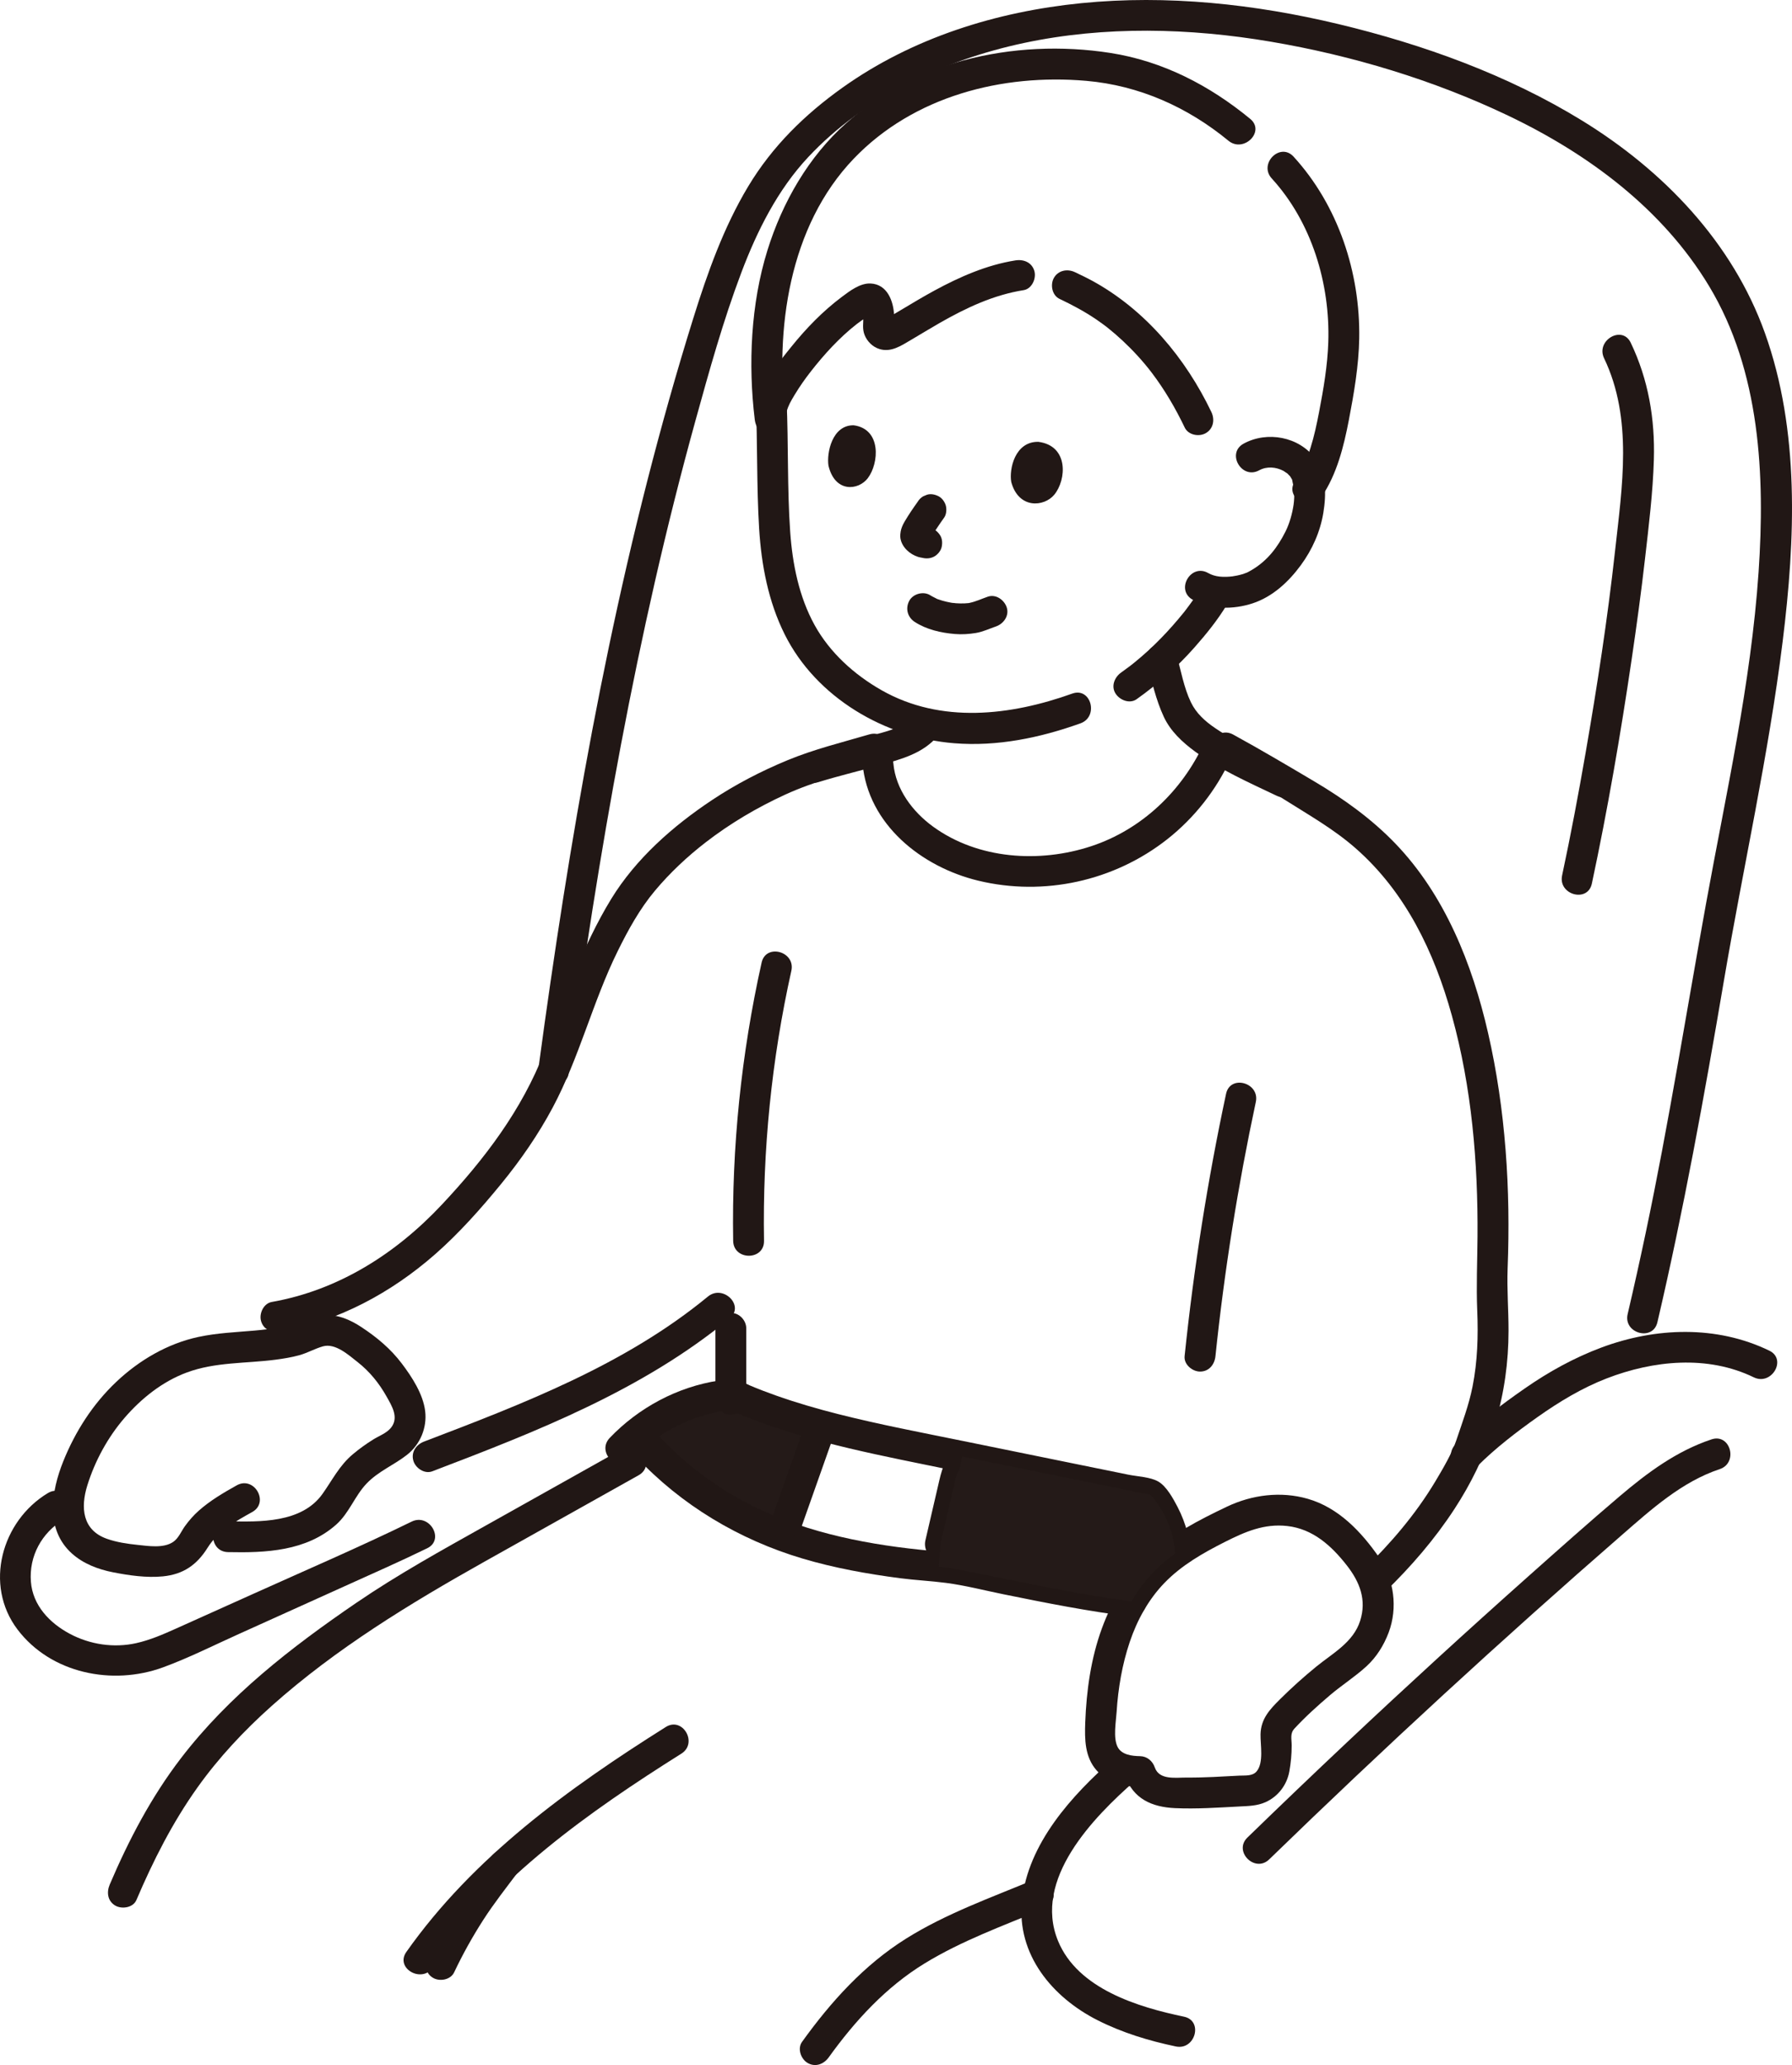
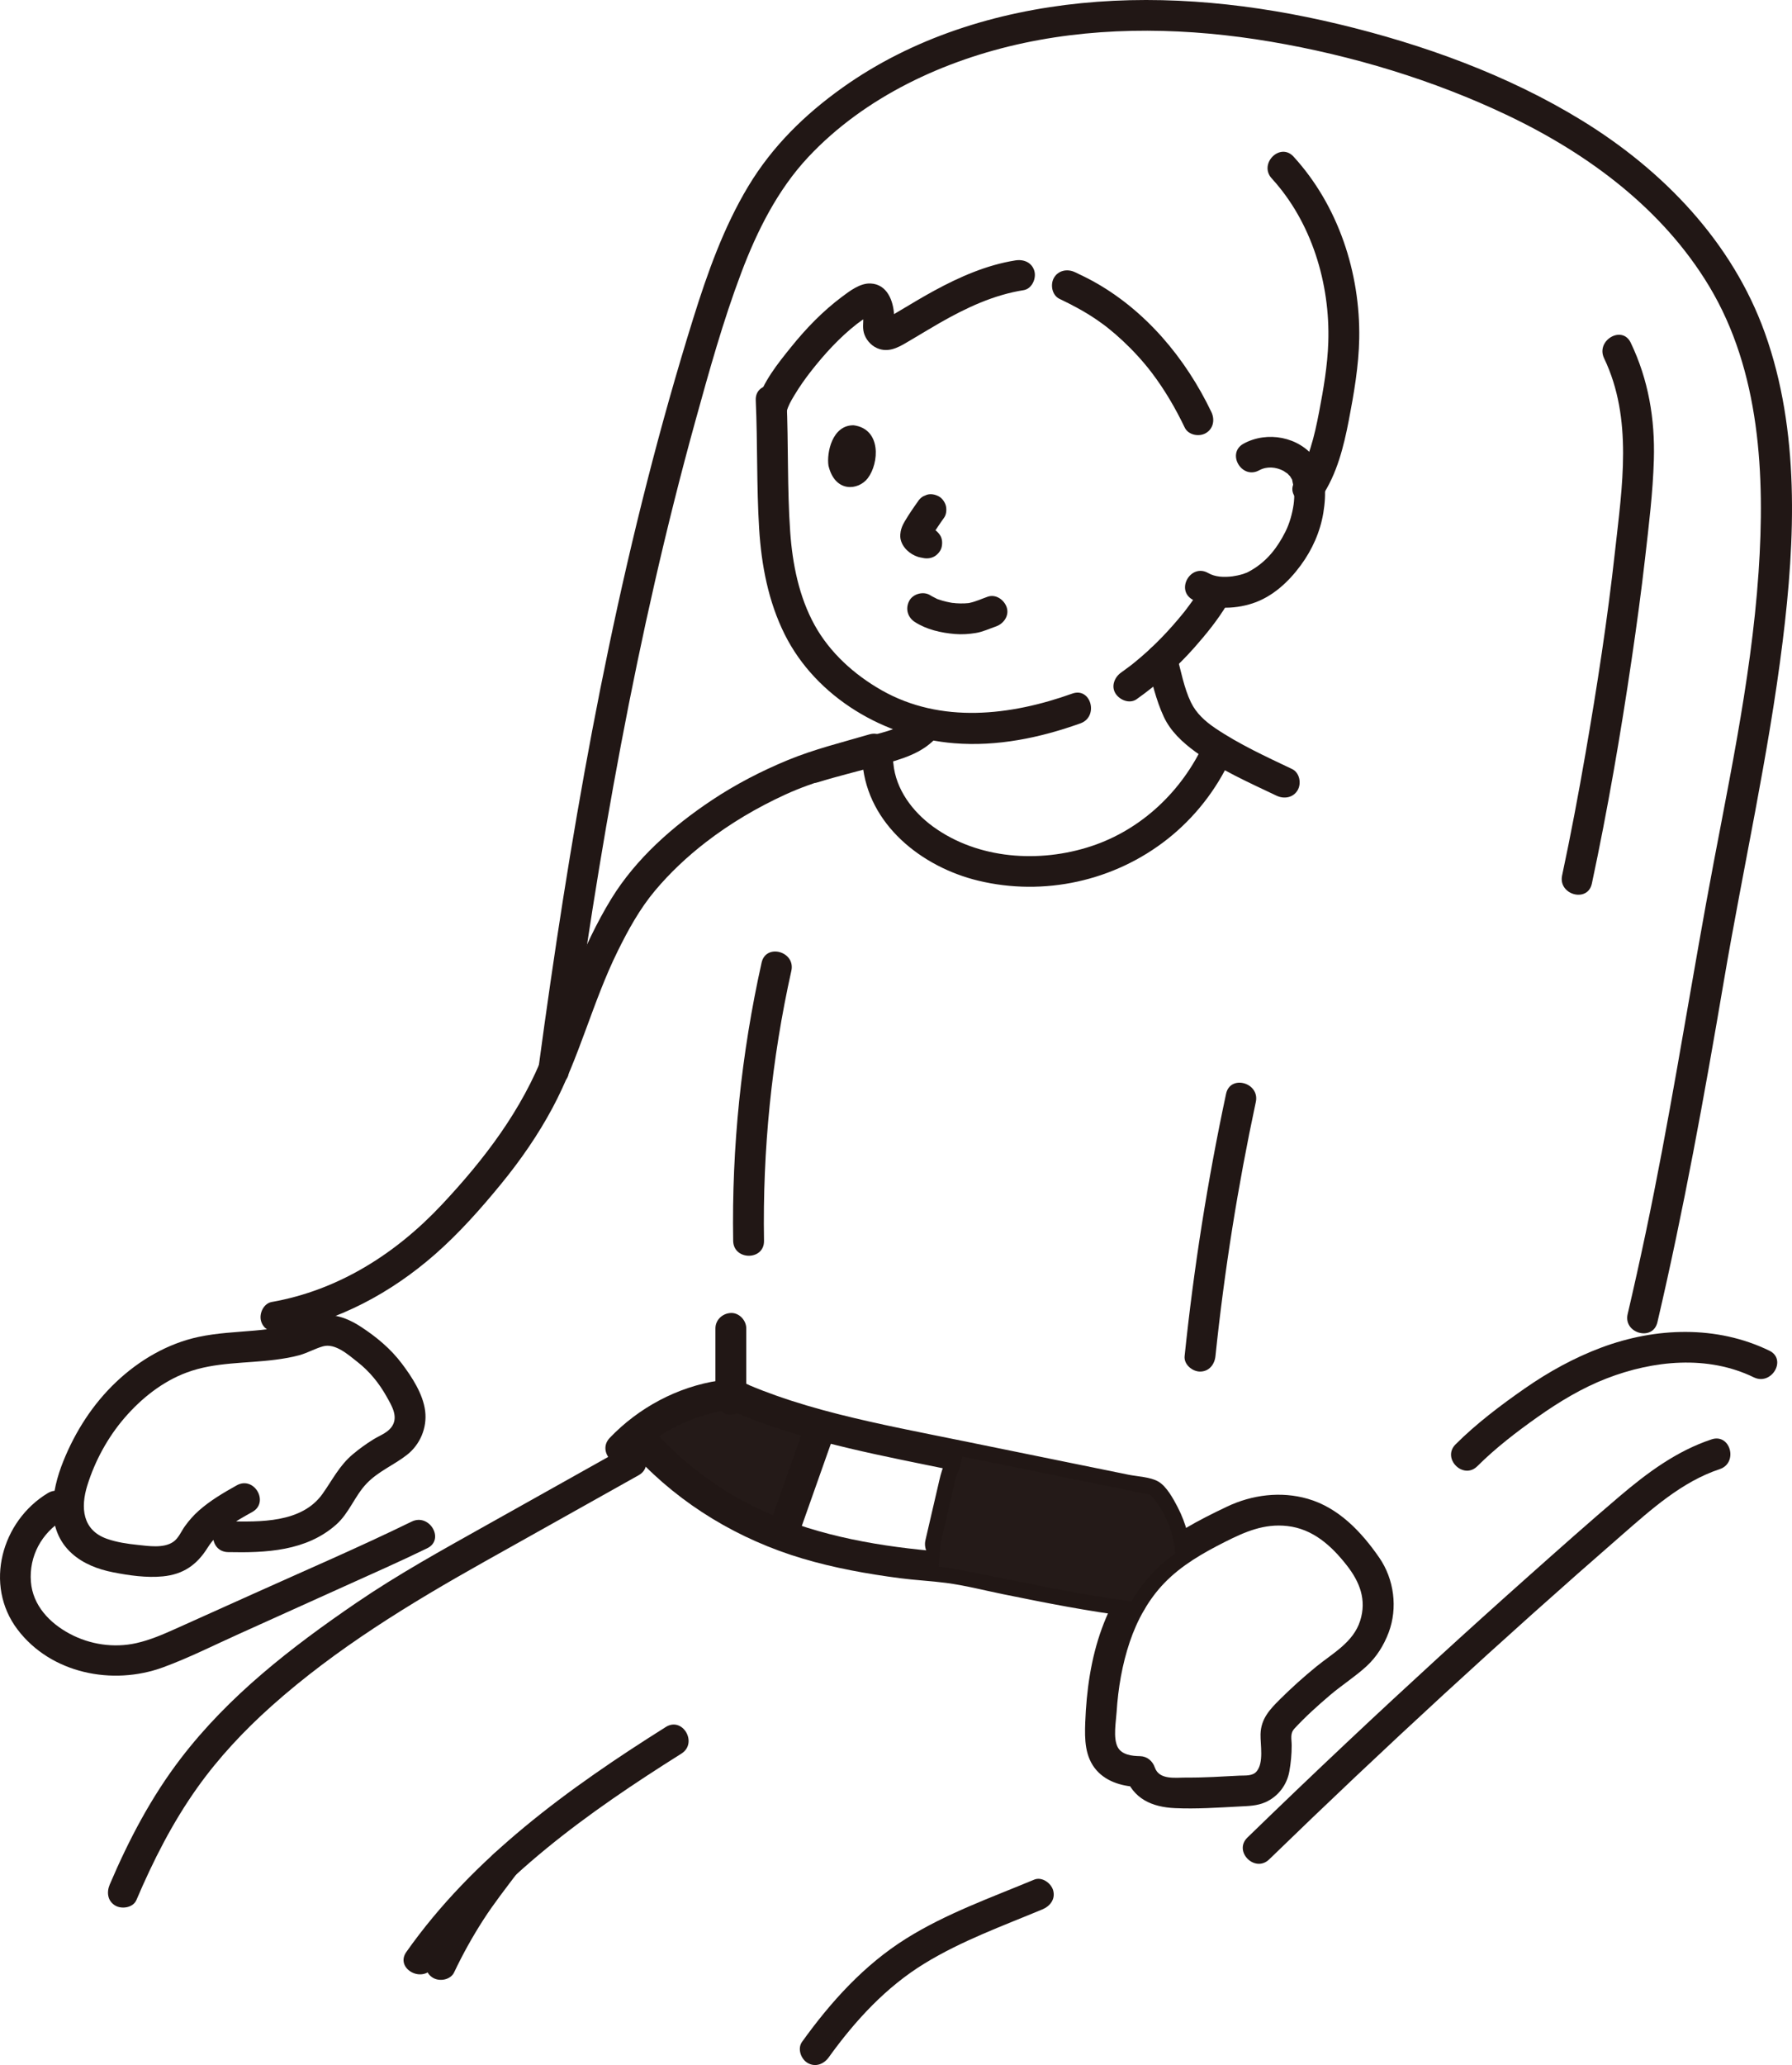
<svg xmlns="http://www.w3.org/2000/svg" id="b" width="232.4" height="267.73" viewBox="0 0 232.4 267.73">
  <defs>
    <style>.e{fill:none;}.f{fill:#211715;}.g{fill:#241a18;}</style>
  </defs>
  <g id="c">
    <g id="d">
      <path class="f" d="M6.203,193.58c-5.994,3.612-8.317,11.89-3.934,17.679,4.33,5.718,12.328,7.305,18.862,4.915,3.358-1.228,6.604-2.871,9.862-4.336,4.54-2.042,9.077-4.089,13.611-6.145,3.607-1.636,7.244-3.227,10.804-4.965,2.313-1.129.288-4.58-2.019-3.454-6.739,3.29-13.648,6.259-20.484,9.34-3.353,1.511-6.707,3.021-10.064,4.524-1.685.754-3.369,1.493-5.182,1.896-2.899.645-5.982.184-8.599-1.208s-4.817-3.682-5.053-6.763c-.254-3.309,1.395-6.33,4.215-8.029,2.202-1.327.194-4.787-2.019-3.454h0Z" />
      <path class="f" d="M107.471,266.741c3.411-4.744,7.418-9.112,12.433-12.182,4.799-2.938,10.109-4.854,15.282-7.009.996-.415,1.709-1.325,1.397-2.46-.259-.941-1.457-1.815-2.46-1.397-5.614,2.339-11.418,4.394-16.598,7.635-5.461,3.417-9.772,8.2-13.508,13.394-.631.877-.152,2.228.718,2.736,1.007.589,2.104.162,2.736-.718h0Z" />
      <path class="f" d="M63.709,240.713c.123-.164.405-.517.115-.158-.102.125-.202.252-.302.379-.252.319-.501.64-.75.961-.441.571-.876,1.145-1.302,1.727-.783,1.071-1.535,2.164-2.253,3.28-1.403,2.18-2.664,4.446-3.773,6.789-.462.976-.271,2.158.718,2.736.87.509,2.272.263,2.736-.718,1.109-2.343,2.371-4.609,3.773-6.789,1.41-2.191,2.973-4.164,4.492-6.189.649-.865.139-2.235-.718-2.736-1.022-.598-2.086-.149-2.736.718h0Z" />
      <path class="f" d="M17.688,246.341c2.177-5.105,4.688-10.06,7.914-14.588,2.778-3.899,6.076-7.41,9.644-10.593,8.339-7.439,17.931-13.275,27.64-18.725,6.644-3.73,13.293-7.45,19.94-11.174,2.246-1.258.232-4.714-2.019-3.454-5.931,3.322-11.863,6.644-17.792,9.969-5.698,3.195-11.427,6.355-16.825,10.043-8.414,5.75-16.506,12.012-22.742,20.157-3.832,5.005-6.747,10.561-9.214,16.346-.423.993-.297,2.143.718,2.736.841.492,2.31.282,2.736-.718h0Z" />
      <path class="f" d="M86.348,223.902c-12.607,7.931-24.97,16.856-33.651,29.168-1.486,2.108,1.98,4.109,3.454,2.019,8.264-11.722,20.226-20.19,32.216-27.733,2.174-1.367.169-4.83-2.019-3.454h0Z" />
      <path class="f" d="M73.733,139.233c3.843-28.53,8.784-56.971,16.471-84.739,1.778-6.425,3.575-12.896,5.932-19.137,2.042-5.407,4.708-10.749,8.691-14.999,7.314-7.804,17.636-12.587,27.973-14.787,10.485-2.231,21.479-1.952,32.01-.166s21.102,4.964,30.788,9.59c10.404,4.969,20.03,12.099,26.054,22.107,6.641,11.034,7.266,24.561,6.413,37.082-.987,14.476-4.216,28.661-6.801,42.904-2.588,14.264-4.845,28.575-7.839,42.765-.742,3.514-1.52,7.02-2.338,10.517-.586,2.504,3.27,3.573,3.857,1.063,3.418-14.614,6.094-29.385,8.607-44.177,2.499-14.714,5.811-29.322,7.644-44.141,1.629-13.165,2.235-27.259-2.311-39.947-4.218-11.773-13.161-21.045-23.681-27.516-9.638-5.929-20.643-9.898-31.616-12.526-10.857-2.6-22.201-3.826-33.341-2.716-11.024,1.098-21.898,4.482-30.983,10.952-4.898,3.488-9.106,7.612-12.22,12.788-3.187,5.299-5.285,11.197-7.121,17.076-8.767,28.077-14.315,57.098-18.54,86.171-.522,3.588-1.022,7.18-1.506,10.773-.144,1.069.257,2.147,1.397,2.46.931.256,2.315-.319,2.46-1.397h0Z" />
-       <path class="f" d="M153.556,261.463c-5.97-1.246-13.786-3.605-16.341-9.823-3.285-7.993,4.563-16.017,10.023-20.795,1.941-1.698-.898-4.518-2.828-2.828-5.404,4.729-11.123,11.014-11.877,18.468-.7,6.921,3.944,12.467,9.804,15.432,3.2,1.619,6.654,2.672,10.156,3.403,2.512.524,3.586-3.331,1.063-3.857h0Z" />
      <path class="f" d="M191.599,190.086c2.339-2.339,5.09-4.448,7.787-6.356,2.79-1.974,5.781-3.785,8.978-5.02,6.056-2.34,13.086-3.054,19.081-.141,2.306,1.121,4.336-2.328,2.019-3.454-6.827-3.318-14.753-3.03-21.77-.412-3.547,1.323-6.866,3.161-9.969,5.321s-6.278,4.557-8.955,7.233c-1.823,1.823,1.005,4.652,2.828,2.828h0Z" />
      <path class="f" d="M164.6,241.066c14.861-14.427,30.108-28.453,45.732-42.051,3.842-3.344,7.775-6.906,12.696-8.545,2.431-.809,1.389-4.673-1.063-3.857-4.537,1.51-8.334,4.33-11.94,7.395-3.978,3.38-7.878,6.855-11.778,10.324-7.948,7.07-15.797,14.252-23.544,21.543-4.343,4.087-8.653,8.209-12.931,12.363-1.85,1.796.98,4.623,2.828,2.828h0Z" />
      <path class="f" d="M208.031,46.449c3.757,7.846,2.338,16.655,1.421,24.98-.97,8.803-2.325,17.57-3.839,26.295-.916,5.276-1.908,10.539-3.027,15.776-.536,2.511,3.319,3.583,3.857,1.063,2.057-9.626,3.725-19.338,5.162-29.075.645-4.37,1.243-8.748,1.743-13.137.482-4.228,1.012-8.5,1.137-12.754.155-5.291-.707-10.376-3.001-15.167-1.111-2.321-4.561-.294-3.454,2.019h0Z" />
      <path class="f" d="M148.728,85.969c.657,2.334,1.172,4.764,2.204,6.969.878,1.875,2.414,3.3,4.058,4.504,3.223,2.36,6.977,4.009,10.563,5.72.974.465,2.159.269,2.736-.718.51-.873.262-2.269-.718-2.736-3.388-1.616-6.847-3.193-9.968-5.302-1.315-.889-2.467-1.923-3.158-3.357-.913-1.895-1.294-4.128-1.862-6.144-.697-2.474-4.557-1.423-3.857,1.063h0Z" />
      <path class="f" d="M106.098,101.414c2.601-.804,5.252-1.436,7.873-2.171,2.832-.794,5.819-1.539,7.737-3.95.672-.844.825-2.004,0-2.828-.697-.697-2.152-.85-2.828,0-1.554,1.953-3.968,2.368-6.398,3.04-2.481.686-4.987,1.292-7.447,2.052-1.032.319-1.689,1.396-1.397,2.46.28,1.019,1.424,1.717,2.46,1.397h0Z" />
      <path class="f" d="M98.772,124.798c-2.638,11.832-3.889,23.955-3.689,36.077.042,2.571,4.043,2.579,4,0-.195-11.776.983-23.518,3.546-35.014.559-2.508-3.296-3.579-3.857-1.063h0Z" />
-       <path class="f" d="M56.06,190.755c13.551-5.169,27.257-10.51,38.573-19.828,1.989-1.637-.855-4.453-2.828-2.828-10.744,8.846-23.952,13.895-36.808,18.799-1.009.385-1.703,1.347-1.397,2.46.265.966,1.446,1.784,2.46,1.397h0Z" />
      <path class="f" d="M159.007,141.805c-2.401,11.234-4.188,22.592-5.378,34.018-.112,1.076.999,2,2,2,1.175,0,1.888-.921,2-2,1.153-11.072,2.908-22.069,5.235-32.954.537-2.51-3.319-3.583-3.857-1.063h0Z" />
-       <path class="f" d="M179.619,206.386c3.363-3.262,6.45-6.829,9.012-10.759,1.059-1.624,2.022-3.312,2.865-5.059.333-.69.666-1.415,1.112-2.491.496-1.198.942-2.416,1.319-3.657,1.166-3.839,1.706-7.868,1.711-11.876.004-2.714-.224-5.4-.118-8.114.399-10.175-.257-20.571-2.537-30.514-2.044-8.914-5.595-17.865-12.019-24.546-3.05-3.172-6.668-5.778-10.443-8.017-3.513-2.083-7.011-4.157-10.596-6.118-2.26-1.236-4.281,2.217-2.019,3.454,2.953,1.615,5.897,3.226,8.744,5.025,3.138,1.982,6.313,3.775,9.123,6.234,6.519,5.705,10.237,13.494,12.52,21.734,2.569,9.275,3.393,19.031,3.323,28.628-.023,3.224-.17,6.399-.036,9.619.137,3.285.037,6.575-.603,9.809-.484,2.448-1.345,4.702-2.133,7.055-.549,1.639-1.707,3.611-2.689,5.253-2.557,4.273-5.796,8.053-9.364,11.512-1.851,1.795.979,4.622,2.828,2.828h0Z" />
      <path class="e" d="M91.497,179.231c-8.435,8.364-18.829,14.739-30.108,18.466" />
      <path class="f" d="M164.93,23.136c5.179,5.66,7.58,13.631,7.333,21.235-.098,3.011-.623,6.075-1.191,9.03-.593,3.088-1.33,6.334-3.122,8.97-1.451,2.135,2.014,4.138,3.454,2.019,1.976-2.908,2.869-6.516,3.525-9.926.663-3.444,1.286-7.068,1.346-10.576.144-8.533-2.73-17.257-8.517-23.581-1.742-1.903-4.564.931-2.828,2.828h0Z" />
      <path class="f" d="M137.404,38.747c1.663.793,3.276,1.647,4.8,2.69.273.187.542.378.809.573.14.102.279.206.417.311.18.136-.025-.021-.051-.041.096.075.191.15.286.226.662.529,1.304,1.084,1.923,1.662,1.356,1.266,2.654,2.677,3.76,4.13,1.686,2.214,3.096,4.631,4.297,7.138.467.974,1.859,1.231,2.736.718.996-.583,1.186-1.759.718-2.736-3.348-6.99-8.563-13.24-15.421-16.997-.738-.404-1.496-.764-2.255-1.126-.974-.465-2.159-.269-2.736.718-.51.873-.262,2.269.718,2.736h0Z" />
      <path class="f" d="M102.019,53.358c.203-.759.511-1.3,1.043-2.18.633-1.05,1.343-2.059,2.097-3.025,1.742-2.229,3.721-4.4,5.956-6.144.424-.331.87-.639,1.328-.921.155-.095.566-.235.662-.38.189-.283-1.221-.292-1.205-.307-.03.028.06.58.061.643.02.853-.162,1.581.174,2.406s1.035,1.522,1.899,1.795c1.518.48,2.839-.427,4.093-1.164,1.243-.73,2.471-1.485,3.722-2.201,3.418-1.955,6.982-3.643,10.904-4.263,1.068-.169,1.66-1.502,1.397-2.46-.313-1.138-1.389-1.566-2.46-1.397-3.728.59-7.243,2.136-10.539,3.929-1.446.786-2.856,1.636-4.269,2.479-.532.317-1.063.636-1.603.939-.581.326-.914.229-.016.636,1.058.479.474.403.667-.03.1-.223.033-.618.022-.85-.083-1.841-.888-4.011-3.048-4.109-1.364-.062-2.701.968-3.744,1.75-2.453,1.84-4.6,4.055-6.523,6.437-1.741,2.156-3.745,4.622-4.477,7.356-.666,2.49,3.192,3.552,3.857,1.063h0Z" />
-       <path class="f" d="M162.141,15.416c-5.267-4.334-11.325-7.484-18.111-8.547-6.299-.987-12.899-.696-19.063.959-5.624,1.511-10.869,4.268-15.225,8.139-4.893,4.347-8.289,10.286-10.22,16.501-2.156,6.934-2.509,14.76-1.639,21.933.13,1.072.826,2,2,2,.98,0,2.131-.92,2-2-1.413-11.639.417-25.066,8.863-33.856,7.76-8.076,19.221-11.015,30.144-10.063,6.854.597,13.131,3.408,18.422,7.762,1.973,1.623,4.818-1.191,2.828-2.828h0Z" />
      <path class="f" d="M118.636,80.635c1.531.994,3.414,1.415,5.21,1.564.909.075,1.805.015,2.705-.133.912-.149,1.746-.55,2.614-.849.987-.34,1.744-1.387,1.397-2.46-.316-.978-1.401-1.762-2.46-1.397-.791.272-1.556.642-2.38.807-.064.013-.178.01-.233.042.06-.034.461-.05.17-.023-.188.018-.376.034-.564.042-.371.015-.743.008-1.114-.018-.173-.012-.361-.057-.534-.051.102-.004.404.062.131.016-.089-.015-.177-.029-.266-.044-.371-.066-.738-.151-1.1-.256-.186-.054-.37-.112-.552-.177-.079-.028-.157-.059-.236-.087-.255-.094.062.015.137.061-.294-.177-.616-.301-.907-.49-.879-.571-2.248-.207-2.736.718-.526.996-.221,2.127.718,2.736h0Z" />
-       <path class="f" d="M131.147,62.494c-.297-1.647.462-5.263,3.509-5.211,3.975.504,3.654,4.947,2.064,6.863-1.301,1.568-4.61,1.887-5.573-1.652Z" />
      <path class="f" d="M107.444,60.388c-.26-1.649.464-5.28,3.256-5.251,3.639.474,3.31,4.931,1.839,6.864-1.205,1.582-4.239,1.927-5.094-1.613Z" />
      <path class="f" d="M119.005,65.067c-.587.818-1.156,1.655-1.668,2.522-.072.122-.143.241-.204.369-.236.5-.322.779-.374,1.32-.074.773.304,1.511.843,2.041.427.42.908.698,1.473.886.19.063.389.081.583.126.517.122,1.077.07,1.541-.202.415-.243.811-.718.919-1.195.117-.512.091-1.087-.202-1.541-.277-.429-.685-.799-1.195-.919-.227-.054-.457-.076-.676-.161l.478.202c-.124-.054-.235-.12-.343-.201l.405.313c-.115-.094-.216-.197-.312-.31l.313.405c-.026-.032-.047-.066-.065-.103l.202.478c-.023-.058-.035-.107-.044-.169l.071.532c-.002-.063,0-.119.009-.181l-.071.532c.018-.086.043-.167.074-.249l-.202.478c.237-.552.614-1.067.945-1.567.31-.467.626-.931.953-1.386.286-.399.327-1.086.202-1.541-.128-.464-.486-.967-.919-1.195-.464-.245-1.026-.368-1.541-.202l-.478.202c-.301.178-.54.417-.718.718h0Z" />
      <path class="f" d="M147.415,90.644c2.735-1.943,5.24-4.157,7.463-6.67,1.537-1.738,3.055-3.603,4.248-5.6.537-.899.231-2.235-.718-2.736-.967-.511-2.163-.242-2.736.718s-1.249,1.865-1.923,2.759c-.102.136-.206.27-.308.405-.199.262.551-.69.046-.07-.468.575-.946,1.141-1.437,1.696-.979,1.107-2.01,2.169-3.099,3.169-.583.535-1.182,1.052-1.796,1.551-.158.128-.318.255-.478.382l-.162.127c.104-.081.102-.08-.006.003-.367.277-.737.548-1.112.814-.851.605-1.339,1.773-.718,2.736.544.844,1.824,1.366,2.736.718h0Z" />
      <path class="f" d="M139.062,89.922c-8.005,2.865-17.034,3.937-24.725-.431-3.542-2.012-6.716-4.868-8.695-8.455-2.026-3.672-2.871-7.926-3.163-12.074-.399-5.669-.215-11.382-.468-17.06-.114-2.564-4.115-2.578-4,0,.247,5.544.098,11.111.44,16.649.292,4.713,1.188,9.427,3.306,13.681,4.089,8.215,13.017,13.409,21.991,14.128,5.594.449,11.127-.701,16.376-2.58,2.406-.861,1.369-4.728-1.063-3.857h0Z" />
      <path class="f" d="M163.292,60.978c1.016-.557,2.194-.434,3.158.07.089.047.669.473.47.296.068.061.558.62.288.256.122.164.214.343.32.516.279.455.005-.144.045.09.107.629.255.949.275,1.469.021.569-.01,1.232-.083,1.737-.175,1.208-.539,2.476-1.051,3.501-1.02,2.04-2.342,3.776-4.351,4.969-.286.17-.579.328-.88.469.518-.244-.155.036-.267.069-.251.076-.507.14-.764.195-.094.02-.74.125-.57.105-1.189.141-2.276.099-3.206-.431-2.24-1.277-4.257,2.178-2.019,3.454,2.307,1.315,5.311,1.295,7.792.48,2.592-.851,4.676-2.794,6.259-4.955,1.476-2.015,2.511-4.32,2.915-6.794.383-2.346.414-5.026-1.06-7.027-2.094-2.841-6.234-3.599-9.288-1.925-2.258,1.238-.242,4.694,2.019,3.454h0Z" />
      <path class="f" d="M111.859,98.984c.717,7.913,7.656,13.412,14.99,15.19,8.543,2.071,17.662.048,24.549-5.382,3.504-2.763,6.341-6.374,8.204-10.427.451-.981.279-2.154-.718-2.736-.862-.504-2.283-.269-2.736.718-2.85,6.201-8.081,11.195-14.606,13.355-6.721,2.224-14.708,1.714-20.545-2.539-2.652-1.932-4.835-4.829-5.138-8.177-.097-1.076-.849-2-2-2-1.006,0-2.098.918-2,2h0Z" />
      <path class="f" d="M36.31,172.655c7.526-1.327,14.42-5.038,20.132-10.053,3.116-2.736,5.917-5.894,8.541-9.099,2.528-3.088,4.813-6.385,6.694-9.908,3.451-6.467,5.178-13.678,8.411-20.241,1.362-2.766,2.873-5.518,4.862-7.888,1.944-2.317,4.177-4.41,6.569-6.259,3.159-2.443,6.639-4.498,10.266-6.165,3.872-1.78,7.955-2.778,12.024-3.972,2.465-.724,1.416-4.585-1.063-3.857-3.567,1.047-7.158,1.919-10.604,3.344s-6.727,3.124-9.82,5.182c-5.058,3.365-9.853,7.583-13.054,12.805-3.79,6.185-6.073,13.078-8.666,19.81-2.915,7.567-7.795,13.957-13.3,19.825-5.956,6.349-13.396,11.092-22.054,12.619-1.064.188-1.664,1.489-1.397,2.46.309,1.123,1.393,1.585,2.46,1.397h0Z" />
      <path class="f" d="M30.703,192.572c-1.726.965-3.437,1.968-4.924,3.285-.672.596-1.263,1.272-1.789,1.999-.496.685-.833,1.595-1.56,2.072-1.261.828-3.184.511-4.587.365-1.343-.14-2.706-.338-3.984-.791-3.171-1.124-3.441-4.031-2.525-6.952.995-3.174,2.646-6.207,4.821-8.728s4.901-4.701,8.053-5.874c3.71-1.381,7.648-1.159,11.515-1.663,1.036-.135,2.068-.301,3.077-.578,1.064-.292,2.035-.858,3.083-1.154,1.595-.451,3.318,1.115,4.482,2.028,1.568,1.23,2.787,2.733,3.761,4.464.702,1.247,1.651,2.758.565,4.081-.564.687-1.545,1.041-2.286,1.502-.932.579-1.827,1.223-2.666,1.931-1.744,1.471-2.63,3.319-3.921,5.131-2.693,3.783-8.132,3.63-12.249,3.541-2.575-.055-2.574,3.945,0,4,4.921.106,10.141-.125,14.017-3.555,1.713-1.516,2.414-3.729,3.972-5.351,1.525-1.588,3.503-2.364,5.204-3.689,1.726-1.345,2.64-3.516,2.377-5.689-.268-2.207-1.716-4.428-3.032-6.168-1.443-1.907-3.234-3.404-5.226-4.713-2.093-1.376-4.354-2.128-6.782-1.086-4.606,1.977-9.566,1.321-14.377,2.356-4.012.863-7.686,3.026-10.649,5.829-3.027,2.863-5.315,6.432-6.864,10.285-1.564,3.889-2.379,8.817,1.114,11.958,1.484,1.335,3.402,2.059,5.337,2.439,2.078.408,4.355.738,6.469.528,2.642-.262,4.402-1.487,5.792-3.708,1.366-2.182,3.612-3.418,5.801-4.641,2.247-1.256.233-4.712-2.019-3.454h0Z" />
      <path class="g" d="M106.358,184.775v.011l-.402,1.471c-1.322,3.759-2.655,7.518-3.977,11.277l-2.874.586c-6.368-2.701-12.116-6.909-16.565-12.219,3.391-2.793,7.598-4.598,11.978-5.081l.598.046c3.632,1.644,7.403,2.885,11.242,3.908Z" />
      <path class="f" d="M82.48,188.856c5.853,6.28,13.393,10.77,21.607,13.211,4.116,1.223,8.358,1.985,12.611,2.543,1.988.261,3.996.352,5.981.61,2.481.323,4.96.968,7.411,1.467,5.522,1.125,11.048,2.221,16.644,2.915,1.074.133,2-1.014,2-2,0-1.191-.923-1.867-2-2-4.75-.588-9.45-1.527-14.138-2.478-2.413-.489-4.824-.987-7.241-1.459-2.02-.394-4.021-.535-6.064-.749-7.861-.822-15.831-2.505-22.842-6.276-4.176-2.246-7.91-5.145-11.142-8.613-1.759-1.887-4.583.946-2.828,2.828h0Z" />
      <path class="f" d="M81.907,189.24c3.443-3.594,8.063-5.965,13.037-6.468l-1.009-.273c8.363,3.788,17.324,5.616,26.272,7.44,9.494,1.935,18.989,3.869,28.483,5.804l-.883-.514c1.151,1.339,1.905,2.887,2.347,4.59.646,2.49,4.505,1.434,3.857-1.063-.304-1.173-.738-2.315-1.3-3.39-.553-1.057-1.421-2.658-2.48-3.277-1.037-.607-2.722-.659-3.886-.896-1.461-.298-2.921-.595-4.382-.893-5.68-1.157-11.361-2.315-17.041-3.472-5.429-1.106-10.883-2.139-16.255-3.501-2.705-.686-5.388-1.464-8.019-2.396-1.15-.407-2.294-.84-3.417-1.318-.646-.275-1.327-.709-2.02-.803-.639-.087-1.358.082-1.991.178-5.371.816-10.389,3.511-14.139,7.425-1.781,1.859,1.043,4.692,2.828,2.828h0Z" />
-       <path class="f" d="M104.033,185.724c-1.329,3.758-2.658,7.517-3.987,11.275-.349.988.395,2.232,1.397,2.46,1.12.255,2.086-.339,2.46-1.397,1.329-3.758,2.658-7.517,3.987-11.275.349-.988-.395-2.232-1.397-2.46-1.12-.255-2.086.339-2.46,1.397h0Z" />
+       <path class="f" d="M104.033,185.724c-1.329,3.758-2.658,7.517-3.987,11.275-.349.988.395,2.232,1.397,2.46,1.12.255,2.086-.339,2.46-1.397,1.329-3.758,2.658-7.517,3.987-11.275.349-.988-.395-2.232-1.397-2.46-1.12-.255-2.086.339-2.46,1.397Z" />
      <path class="f" d="M122.746,189.36c-.484.785-.719,1.67-.926,2.558-.199.855-.397,1.711-.595,2.566-.404,1.742-.808,3.485-1.212,5.227-.236,1.017.314,2.214,1.397,2.46,1.021.233,2.207-.307,2.46-1.397.389-1.679.779-3.358,1.168-5.037.191-.824.382-1.647.573-2.471.088-.378.168-.758.272-1.132.045-.163.098-.322.151-.482-.144.432.105-.176.165-.273.55-.892.222-2.24-.718-2.736-.977-.516-2.15-.235-2.736.718h0Z" />
      <path class="f" d="M160.733,230.209c-2.264.117-4.525.267-6.793.25-1.463-.011-3.593.364-4.174-1.307-.296-.851-1.004-1.453-1.929-1.468-1.033-.017-2.389-.166-2.904-1.209-.588-1.189-.204-3.245-.122-4.52.197-3.08.715-6.141,1.702-9.071.949-2.819,2.415-5.5,4.49-7.649,2.225-2.305,5.026-3.901,7.864-5.331,2.603-1.313,5.077-2.391,8.064-2.059,3.333.37,5.741,2.56,7.729,5.1,1.683,2.15,2.597,4.465,1.737,7.184-.885,2.796-3.546,4.198-5.689,5.944-1.636,1.333-3.208,2.747-4.705,4.234-1.345,1.337-2.479,2.539-2.527,4.543-.032,1.341.45,3.684-.515,4.817-.536.629-1.484.504-2.227.542-2.561.132-2.577,4.133,0,4,1.16-.06,2.299-.074,3.38-.556,1.637-.731,2.782-2.229,3.098-3.99.199-1.107.306-2.242.304-3.367-.001-.853-.24-1.543.363-2.194,1.43-1.543,3.013-2.971,4.615-4.332,1.527-1.298,3.255-2.39,4.727-3.743,1.303-1.197,2.246-2.717,2.868-4.364,1.201-3.183.713-6.923-1.215-9.714-2.307-3.339-5.274-6.485-9.287-7.635-3.486-.999-7.22-.521-10.462,1.021-3.628,1.726-7.261,3.596-10.224,6.359-2.761,2.575-4.695,5.875-5.989,9.397-1.431,3.894-2.016,8.1-2.17,12.231-.081,2.184-.058,4.477,1.475,6.206,1.403,1.583,3.58,2.123,5.62,2.156l-1.929-1.468c1.048,3.01,3.498,4.072,6.476,4.207,2.786.126,5.568-.07,8.349-.213,2.561-.132,2.577-4.133,0-4Z" />
      <path class="g" d="M152.436,201.377l-.35-2.095c-.494-2.023-1.483-3.92-2.862-5.483-8.15-1.644-16.3-3.311-24.439-4.966l-.31,1.54c-.368.563-.529,1.23-.678,1.885-.621,2.667-1.242,5.322-1.851,7.989l-.195,2.897c.379.034.759.057,1.127.081,8.093,1.516,16.115,3.424,23.866,4.37.865-1.465,1.891-2.831,3.117-4.051.8-.796,1.667-1.508,2.576-2.167Z" />
      <path class="f" d="M92.782,172.228c0,3.065,0,6.131,0,9.196,0,1.046.92,2.048,2,2s2-.879,2-2c0-3.065,0-6.131,0-9.196,0-1.046-.92-2.048-2-2s-2,.879-2,2h0Z" />
    </g>
  </g>
</svg>